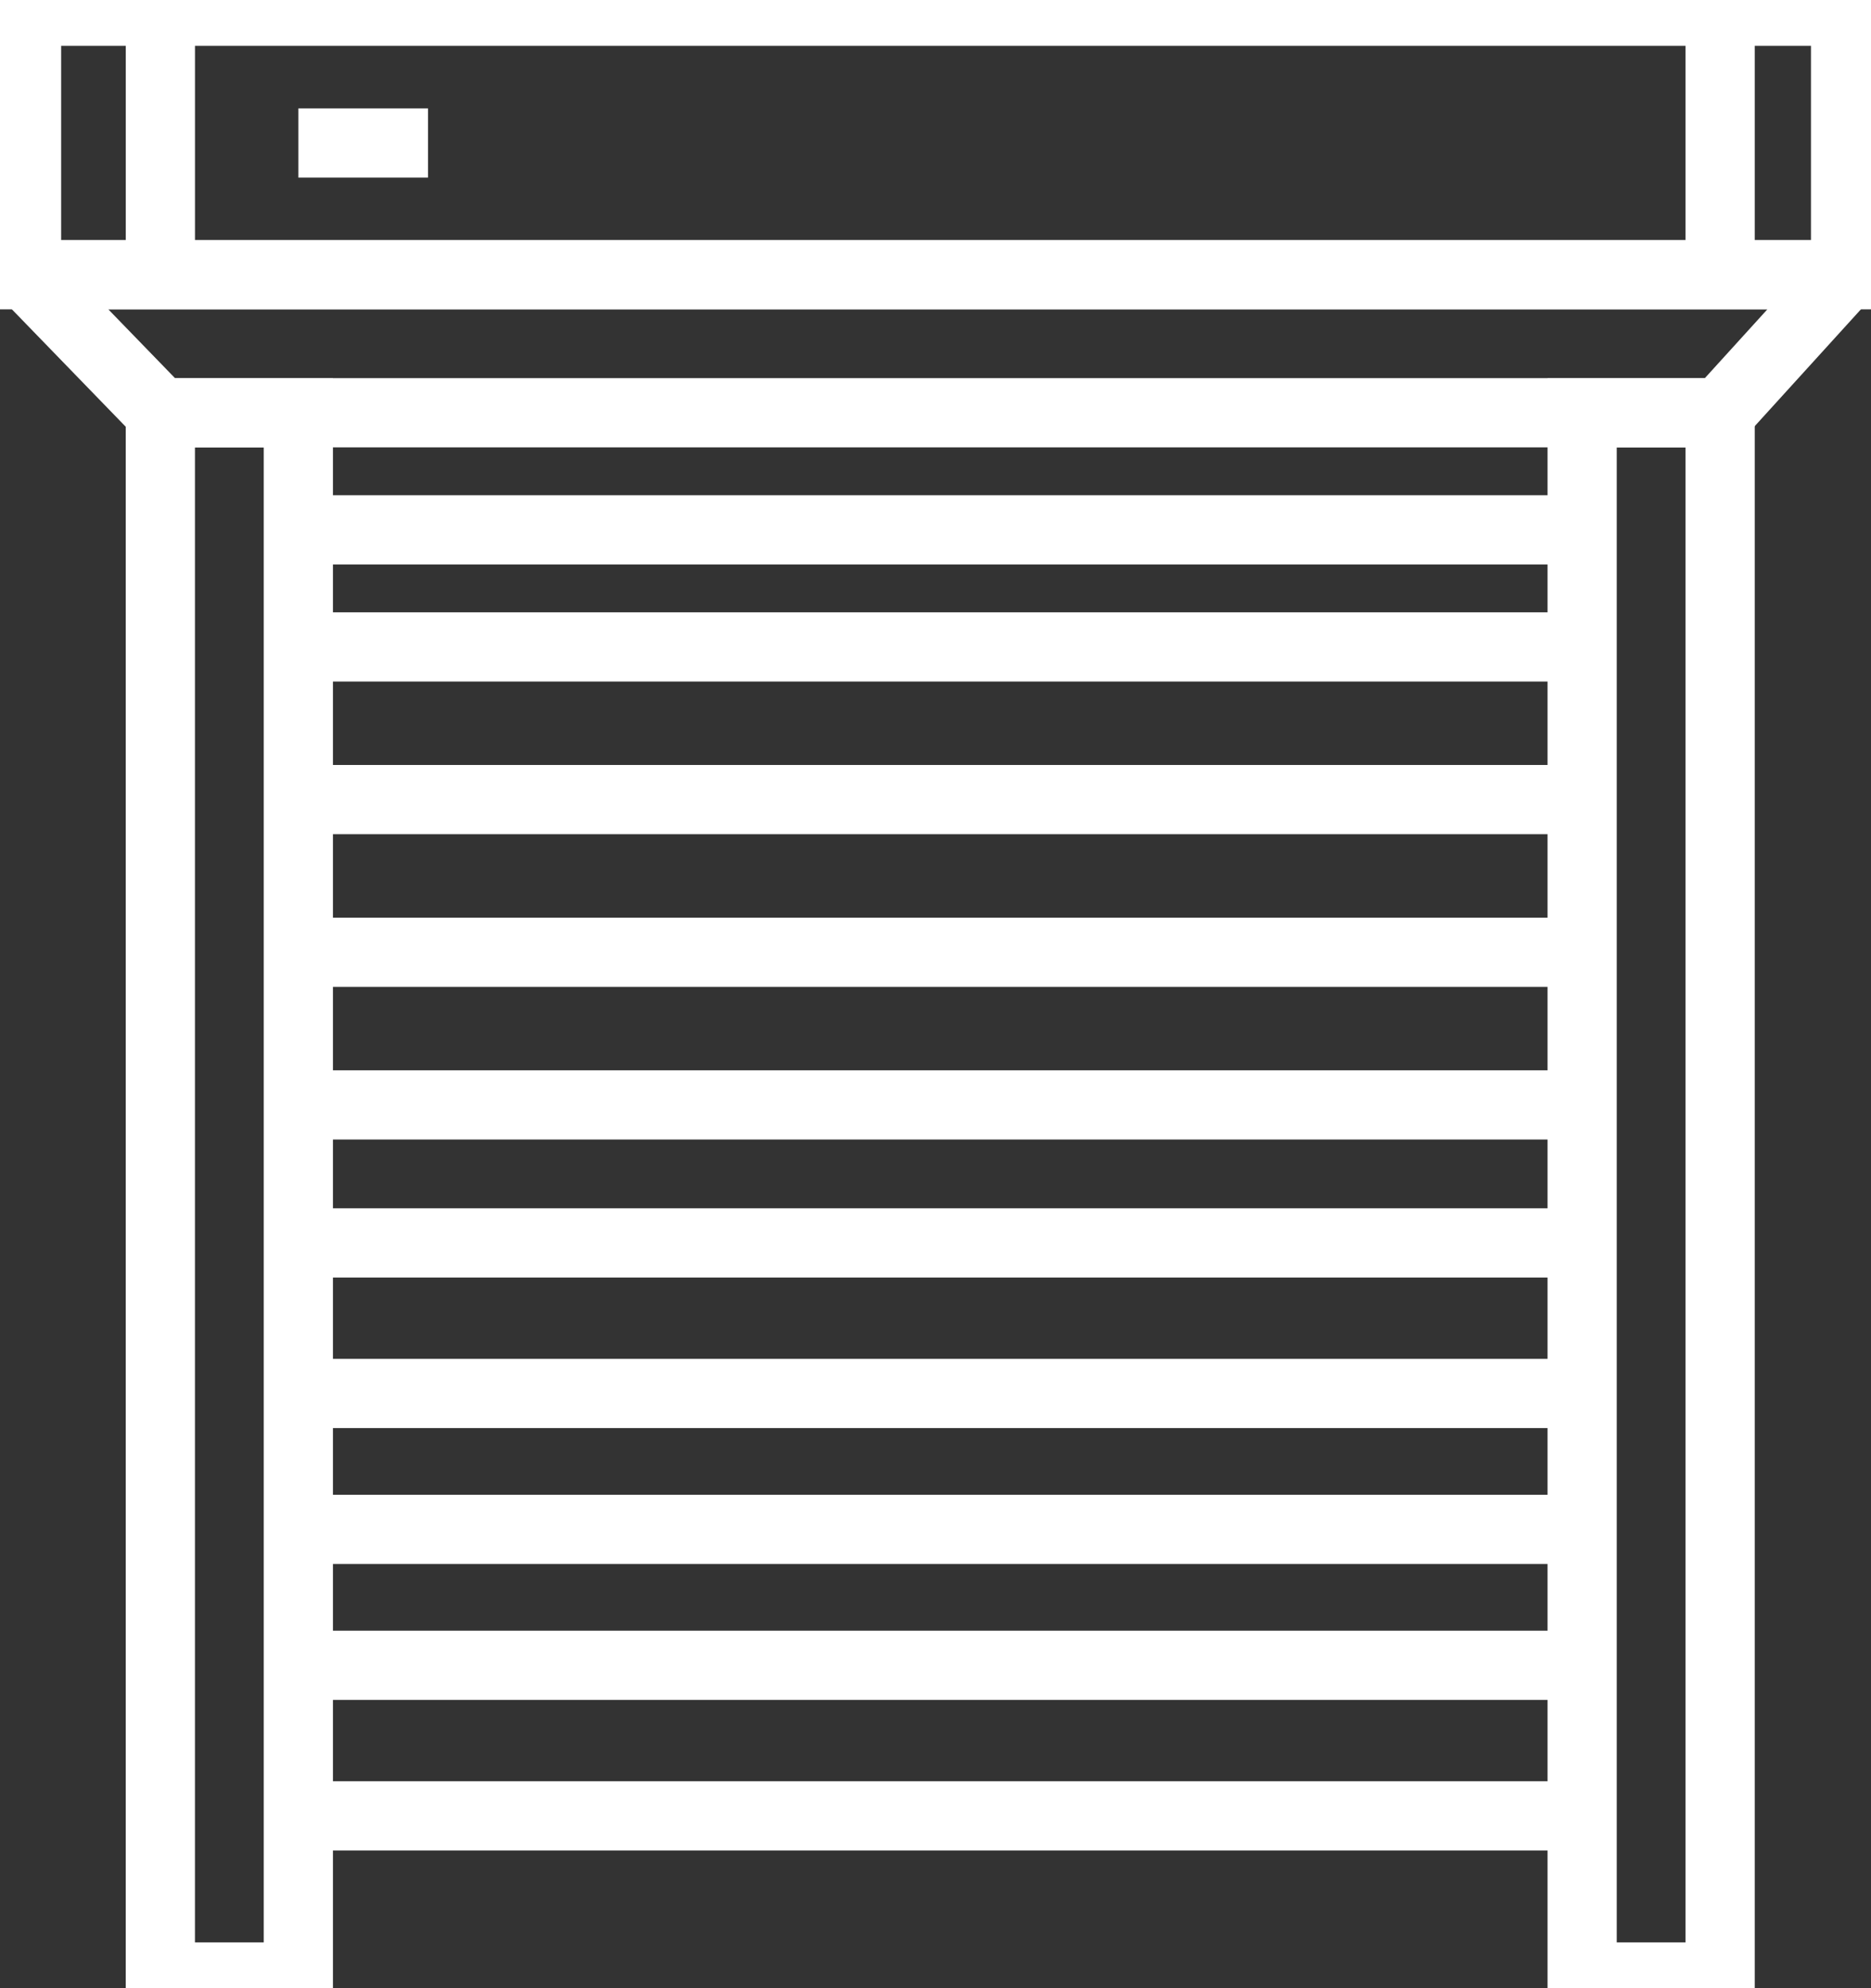
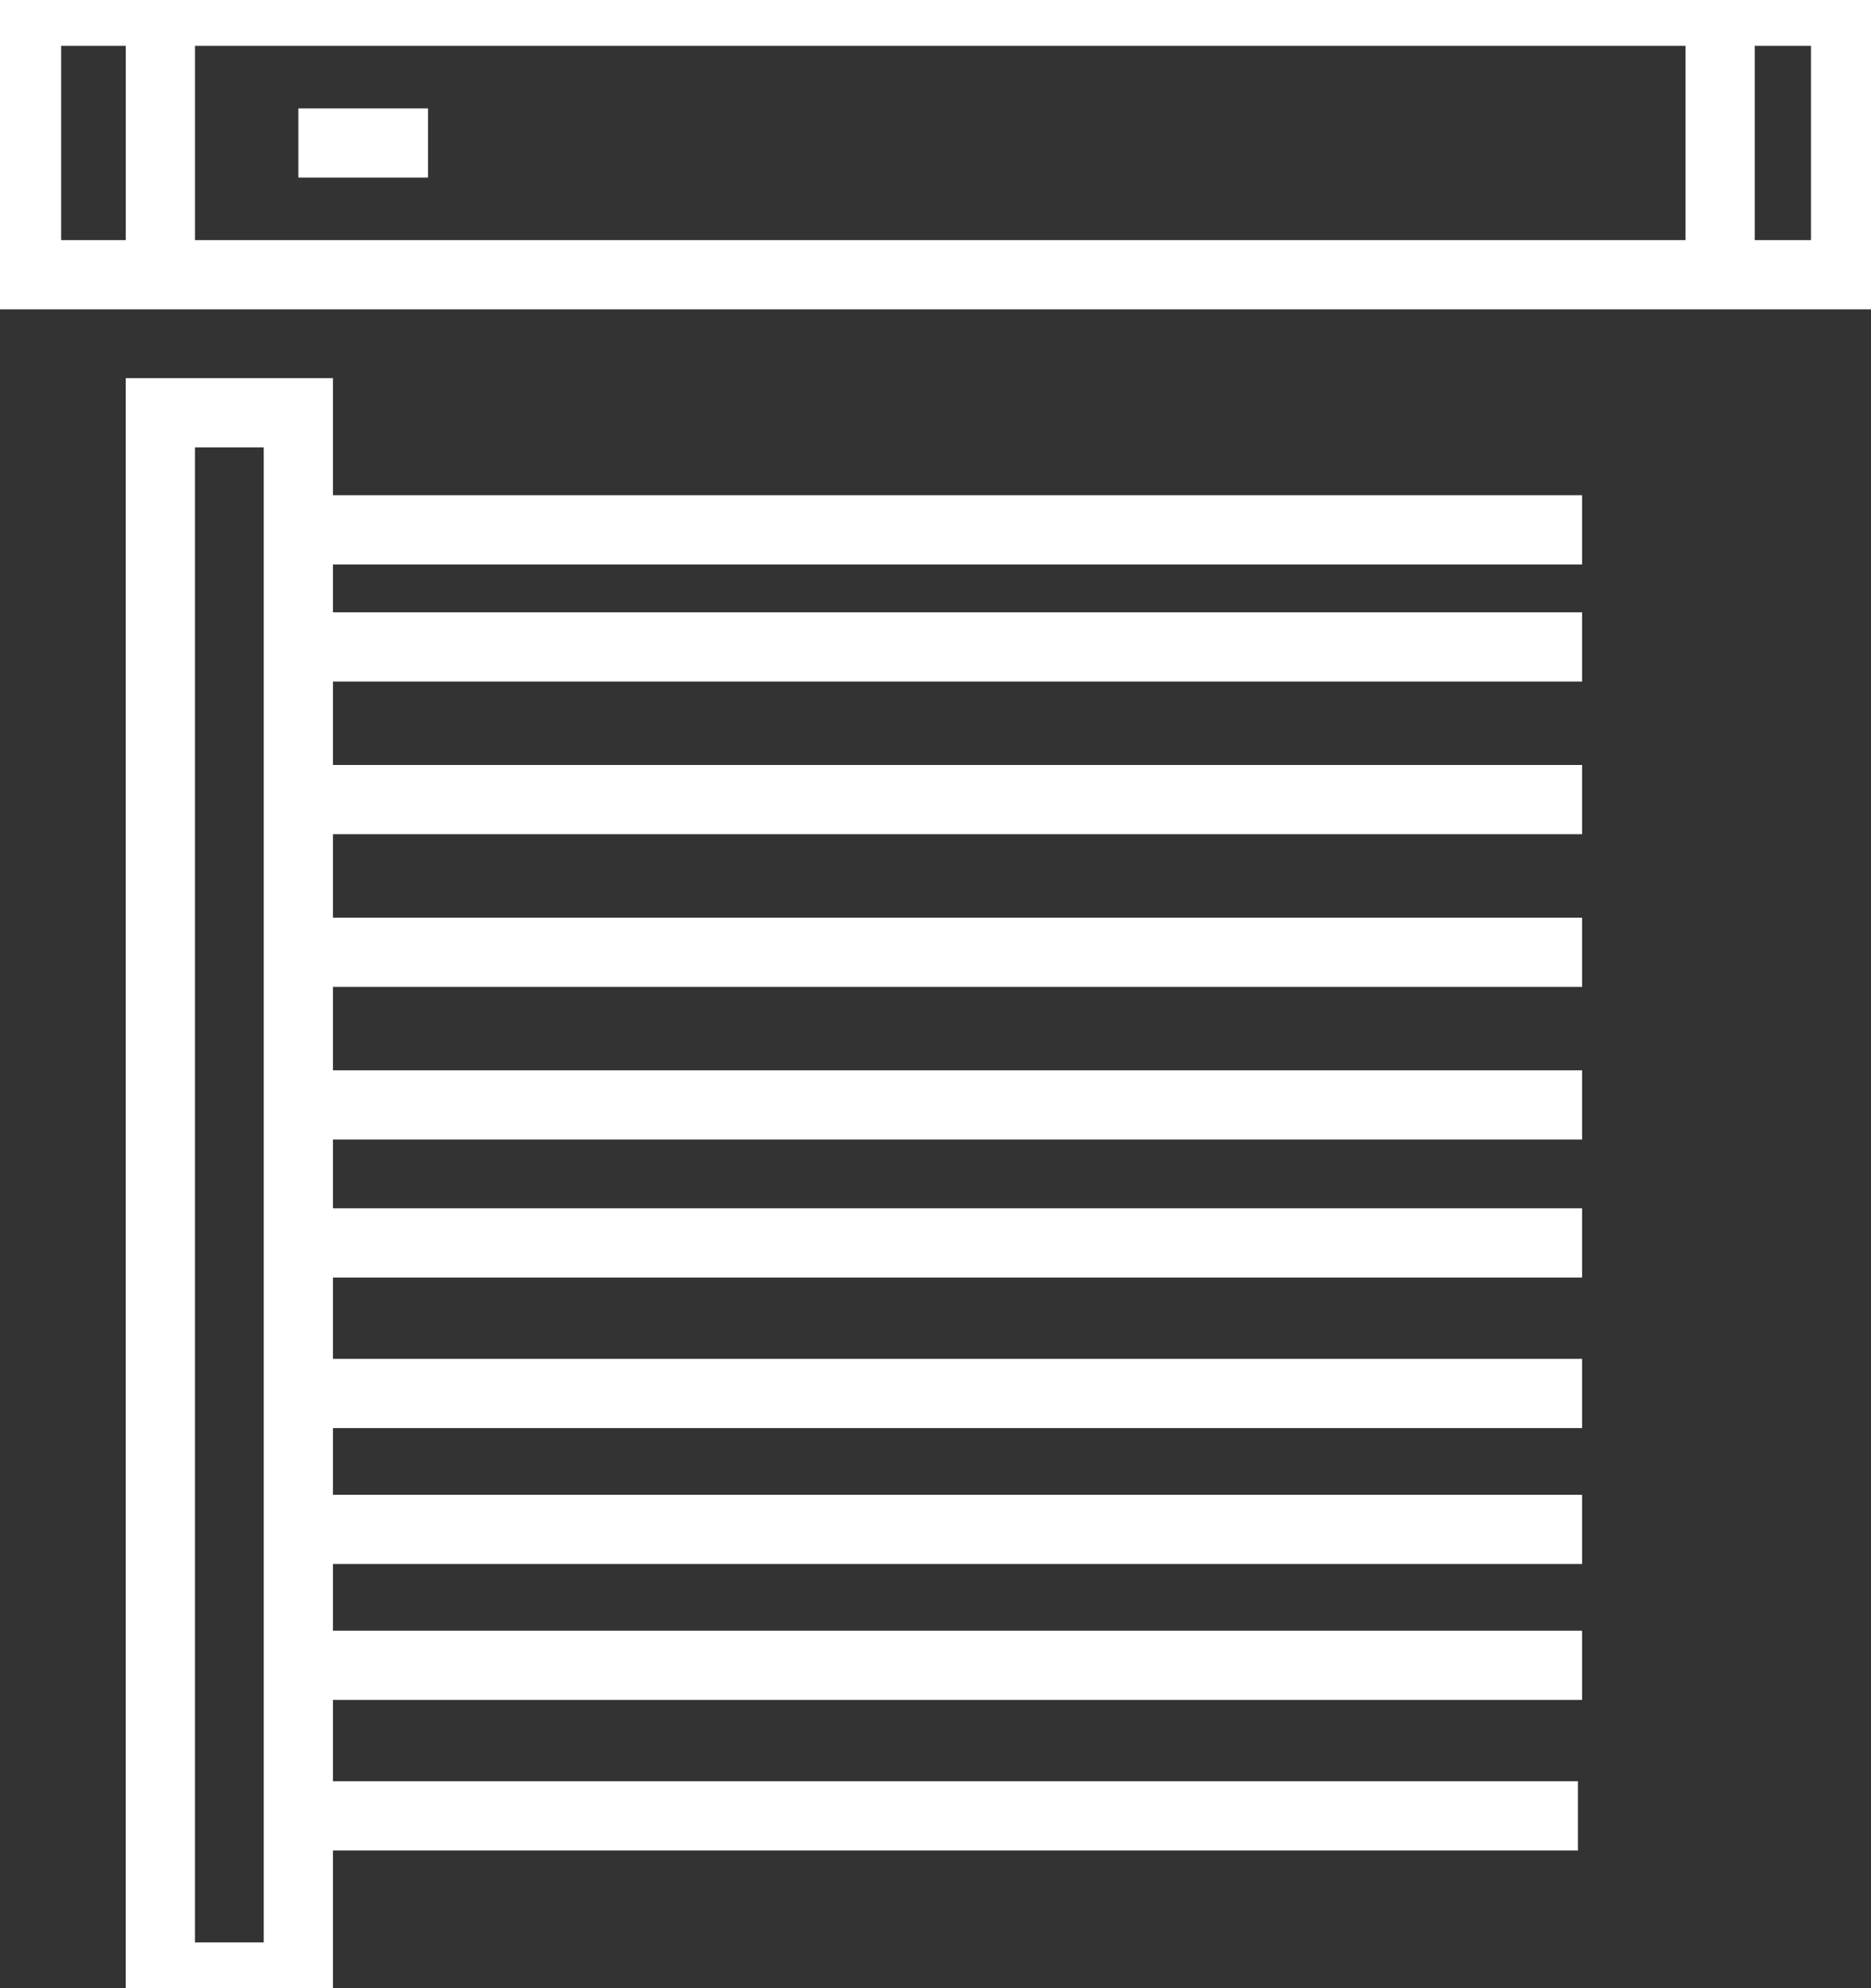
<svg xmlns="http://www.w3.org/2000/svg" width="54.072" height="57.45" viewBox="0 0 54.072 57.45">
  <rect x="0" y="0" width="54.072" height="57.45" fill="#333333" stroke="none" />
  <defs>
    <clipPath id="a">
      <rect width="54.072" height="57.45" fill="none" stroke="#fff" stroke-width="2" />
    </clipPath>
  </defs>
  <g transform="translate(0 0)">
    <g clip-path="url(#a)">
      <path d="M-1-1H4.988V46.2H-1ZM2.988,1H1V44.2H2.988Z" transform="translate(4.634 11.927)" fill="#fff" />
-       <path d="M-1-1H4.988V46.2H-1ZM2.988,1H1V44.2H2.988Z" transform="translate(45.724 11.927)" fill="#fff" />
-       <path d="M-1.181,11.221H56.012l-5.443,5.988H4.625Zm52.672,2H3.544l1.928,1.988H49.684Z" transform="translate(-0.414 -4.282)" fill="#fff" />
      <path d="M-1-1H53.57V8.614H-1ZM51.57,1H1V6.614H51.57Z" transform="translate(0.767 0.325)" fill="#fff" />
      <path d="M1,7.614H-1V0H1Z" transform="translate(4.635 0.325)" fill="#fff" />
      <path d="M1,7.614H-1V0H1Z" transform="translate(49.712 0.325)" fill="#fff" />
    </g>
  </g>
  <path d="M3.746,1H0V-1H3.746Z" transform="translate(8.623 4.132)" fill="#fff" />
  <path d="M37.1,1H0V-1H37.1Z" transform="translate(8.623 15.311)" fill="#fff" />
  <path d="M37.1,1H0V-1H37.1Z" transform="translate(8.623 18.694)" fill="#fff" />
  <path d="M37.1,1H0V-1H37.1Z" transform="translate(8.623 23.105)" fill="#fff" />
  <path d="M37.1,1H0V-1H37.1Z" transform="translate(8.623 27.517)" fill="#fff" />
-   <path d="M37.1,1H0V-1H37.1Z" transform="translate(8.623 31.928)" fill="#fff" />
+   <path d="M37.1,1H0V-1H37.1" transform="translate(8.623 31.928)" fill="#fff" />
  <path d="M37.1,1H0V-1H37.1Z" transform="translate(8.623 35.916)" fill="#fff" />
  <path d="M37.1,1H0V-1H37.1Z" transform="translate(8.623 40.266)" fill="#fff" />
  <path d="M37.1,1H0V-1H37.1Z" transform="translate(8.623 44.194)" fill="#fff" />
  <path d="M37.1,1H0V-1H37.1Z" transform="translate(8.623 48.122)" fill="#fff" />
  <path d="M37.1,1H0V-1H37.1Z" transform="translate(8.502 52.472)" fill="#fff" />
</svg>